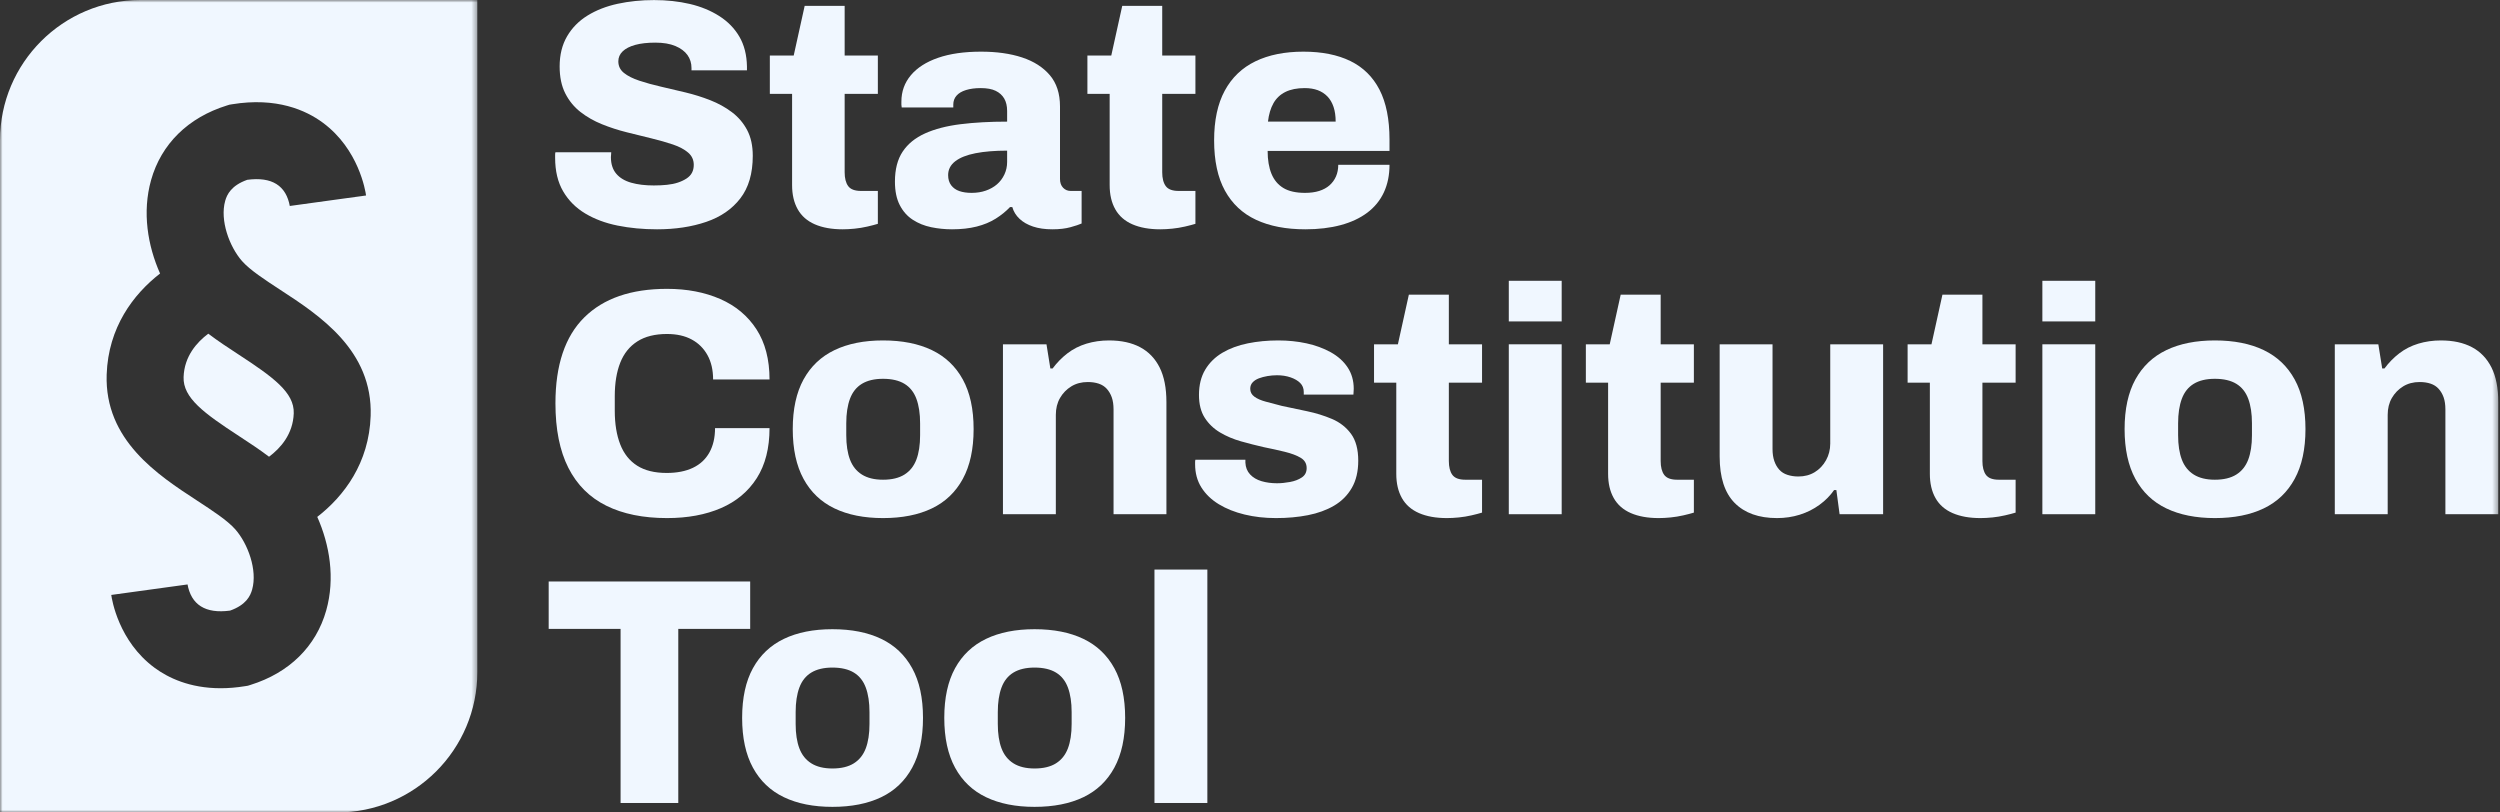
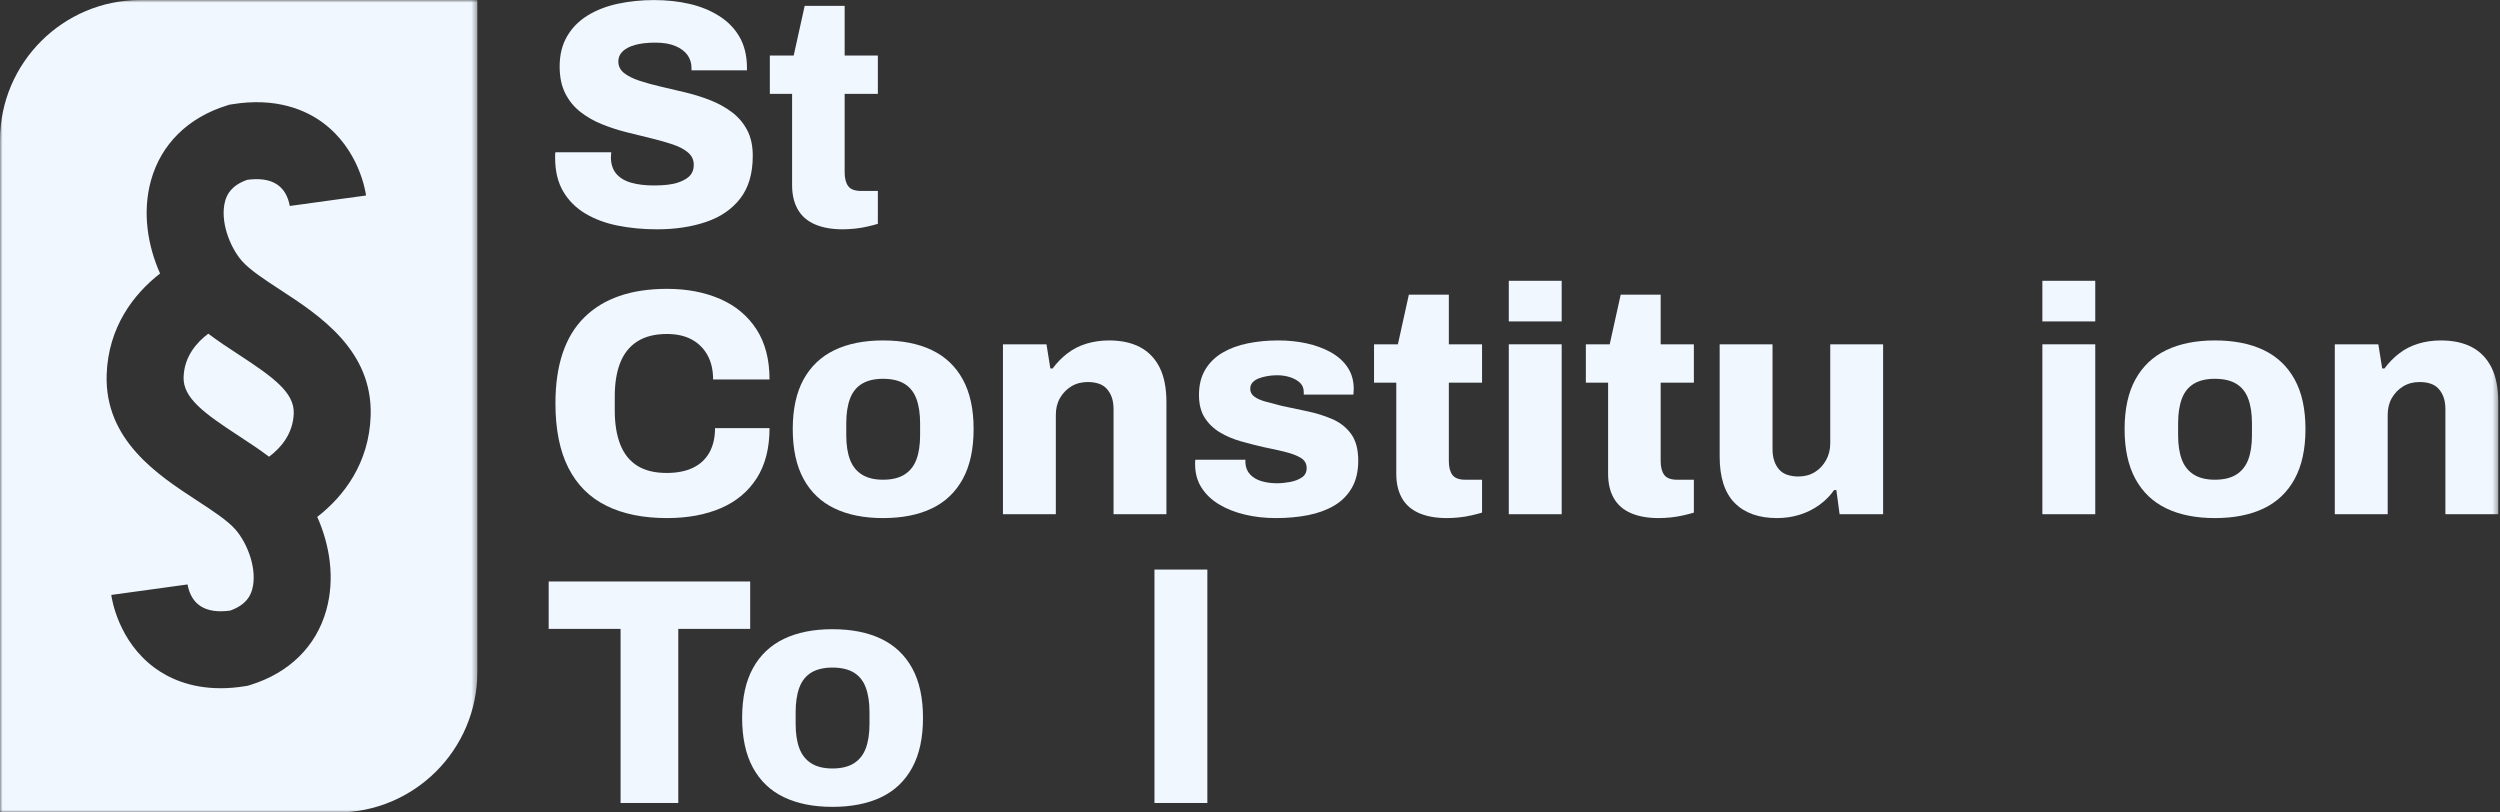
<svg xmlns="http://www.w3.org/2000/svg" xmlns:xlink="http://www.w3.org/1999/xlink" width="480px" height="156px" viewBox="0 0 480 156" version="1.1">
  <rect x="0" y="0" width="480" height="156" fill="#333333" stroke="none" />
  <title>Group 38 Copy</title>
  <defs>
    <polygon id="path-1" points="0 0 91.648 0 91.648 156 0 156" />
    <polygon id="path-3" points="0 156 479.667 156 479.667 0 0 0" />
  </defs>
  <g id="Atoms" stroke="none" stroke-width="1" fill="none" fill-rule="evenodd">
    <g id="Group-38-Copy" transform="translate(0, 0)">
      <path d="M53.648,73.844 C51.813,72.062 49.123,70.232 45.772,68.045 C44.799,67.409 43.818,66.768 42.848,66.108 C41.878,65.449 40.92,64.773 39.993,64.068 C38.894,64.887 37.742,65.97 36.848,67.348 C35.953,68.726 35.316,70.4 35.249,72.401 C35.182,74.399 36.163,76.134 37.999,77.916 C39.835,79.698 42.525,81.528 45.875,83.715 C46.848,84.35 47.83,84.992 48.799,85.652 C49.769,86.311 50.727,86.987 51.655,87.692 C52.753,86.873 53.906,85.79 54.8,84.411 C55.695,83.033 56.332,81.359 56.399,79.359 C56.465,77.361 55.484,75.626 53.648,73.844" id="Fill-1" fill="#F0F7FF" />
      <g id="Group-5" transform="translate(0, 0)">
        <mask id="mask-2" fill="white">
          <use xlink:href="#path-1" />
        </mask>
        <g id="Clip-4" />
        <path d="M71.166,79.853 C71.015,84.376 69.736,88.228 67.853,91.447 C65.97,94.666 63.482,97.253 60.914,99.244 C62.101,101.912 62.967,104.854 63.318,107.901 C63.669,110.949 63.506,114.103 62.637,117.193 C61.663,120.653 59.885,123.654 57.42,126.078 C54.955,128.502 51.804,130.351 48.085,131.505 L47.841,131.581 L47.596,131.657 L47.343,131.699 L47.09,131.74 C46.246,131.879 45.43,131.979 44.641,132.044 C43.853,132.109 43.093,132.14 42.36,132.14 C39.385,132.14 36.86,131.635 34.755,130.891 C32.651,130.147 30.966,129.164 29.669,128.207 C26.217,125.659 24.171,122.388 22.973,119.642 C21.775,116.896 21.425,114.675 21.363,114.228 L28.683,113.221 L36.002,112.214 L35.993,112.155 L35.984,112.096 C36.336,114.117 37.201,115.56 38.569,116.419 C39.937,117.278 41.81,117.553 44.177,117.236 C45.713,116.691 46.685,115.987 47.317,115.266 C47.949,114.545 48.239,113.806 48.412,113.193 C48.937,111.325 48.733,109.123 48.095,107.045 C47.458,104.967 46.387,103.013 45.181,101.641 C44.423,100.78 43.332,99.885 42.053,98.958 C40.774,98.031 39.307,97.074 37.797,96.088 C34.055,93.645 29.62,90.75 26.174,86.89 C22.727,83.031 20.27,78.207 20.481,71.906 C20.633,67.384 21.912,63.531 23.795,60.312 C25.678,57.093 28.165,54.507 30.733,52.515 C29.546,49.848 28.681,46.906 28.33,43.858 C27.979,40.811 28.142,37.657 29.011,34.566 C29.984,31.106 31.763,28.106 34.228,25.681 C36.693,23.257 39.844,21.409 43.562,20.254 L43.807,20.178 L44.051,20.102 L44.305,20.061 L44.557,20.019 C48.828,19.319 52.375,19.606 55.259,20.366 C58.142,21.126 60.362,22.36 61.978,23.553 C65.43,26.1 67.476,29.371 68.674,32.118 C69.872,34.864 70.222,37.085 70.284,37.532 L62.964,38.538 L55.645,39.545 L55.654,39.604 L55.662,39.664 C55.311,37.643 54.447,36.2 53.079,35.341 C51.711,34.483 49.839,34.208 47.471,34.523 C45.935,35.069 44.962,35.773 44.331,36.494 C43.699,37.215 43.408,37.954 43.236,38.568 C42.71,40.435 42.915,42.637 43.552,44.714 C44.19,46.792 45.26,48.746 46.467,50.119 C47.224,50.979 48.315,51.875 49.594,52.802 C50.874,53.728 52.341,54.686 53.849,55.672 C57.593,58.115 62.028,61.01 65.474,64.869 C68.92,68.729 71.377,73.552 71.166,79.853 L71.166,79.853 Z M59.31,-0 L26.972,-0 C19.524,-0 12.781,3.019 7.9,7.9 C3.019,12.781 0,19.524 0,26.972 L0,91.486 L0,156 L32.338,156 L64.676,156 C72.124,156 78.867,152.981 83.748,148.1 C88.629,143.219 91.648,136.476 91.648,129.028 L91.648,64.514 L91.648,-0 L59.31,-0 Z" id="Fill-3" fill="#F0F7FF" mask="url(#mask-2)" />
      </g>
      <path d="M126.145,44.027 C123.462,44.027 120.946,43.788 118.594,43.315 C116.24,42.841 114.168,42.067 112.374,40.994 C110.578,39.921 109.164,38.508 108.134,36.753 C107.101,34.999 106.585,32.844 106.585,30.284 L106.585,29.727 C106.585,29.522 106.604,29.356 106.645,29.232 L117.356,29.232 C117.356,29.356 117.345,29.511 117.326,29.696 C117.304,29.882 117.293,30.037 117.293,30.161 C117.293,31.482 117.635,32.544 118.315,33.349 C118.997,34.153 119.956,34.732 121.193,35.081 C122.432,35.434 123.876,35.608 125.525,35.608 C126.433,35.608 127.28,35.568 128.066,35.484 C128.847,35.402 129.552,35.258 130.168,35.051 C130.788,34.846 131.336,34.587 131.81,34.277 C132.284,33.967 132.635,33.596 132.862,33.163 C133.09,32.73 133.202,32.224 133.202,31.646 C133.202,30.698 132.84,29.913 132.119,29.295 C131.396,28.675 130.426,28.16 129.209,27.746 C127.992,27.335 126.619,26.942 125.093,26.571 C123.566,26.199 121.976,25.807 120.327,25.394 C118.677,24.982 117.087,24.466 115.561,23.846 C114.034,23.228 112.661,22.444 111.444,21.495 C110.228,20.545 109.257,19.358 108.534,17.935 C107.813,16.511 107.451,14.788 107.451,12.766 C107.451,10.538 107.925,8.609 108.876,6.978 C109.825,5.348 111.134,4.018 112.806,2.986 C114.478,1.954 116.405,1.2 118.594,0.726 C120.782,0.252 123.114,0.014 125.588,0.014 C128.022,0.014 130.302,0.262 132.429,0.756 C134.553,1.253 136.442,2.027 138.094,3.078 C139.744,4.13 141.035,5.452 141.961,7.041 C142.89,8.629 143.375,10.538 143.416,12.766 L143.416,13.508 L132.769,13.508 L132.769,13.076 C132.769,12.127 132.511,11.291 131.996,10.569 C131.478,9.847 130.705,9.269 129.675,8.836 C128.642,8.401 127.362,8.185 125.835,8.185 C124.309,8.185 123.021,8.33 121.968,8.619 C120.916,8.909 120.11,9.321 119.554,9.857 C118.997,10.394 118.718,11.033 118.718,11.775 C118.718,12.684 119.08,13.426 119.8,14.005 C120.521,14.583 121.502,15.078 122.741,15.49 C123.98,15.903 125.361,16.285 126.888,16.635 C128.414,16.987 129.993,17.358 131.623,17.75 C133.254,18.142 134.833,18.638 136.359,19.235 C137.886,19.834 139.27,20.597 140.508,21.525 C141.744,22.454 142.726,23.6 143.446,24.96 C144.17,26.322 144.532,27.974 144.532,29.913 C144.532,33.297 143.737,36.021 142.147,38.084 C140.558,40.149 138.371,41.655 135.586,42.603 C132.799,43.553 129.653,44.027 126.145,44.027" id="Fill-6" fill="#F0F7FF" />
      <path d="M161.8,44.027 C159.695,44.027 157.911,43.706 156.445,43.068 C154.981,42.428 153.886,41.468 153.165,40.188 C152.441,38.91 152.082,37.363 152.082,35.546 L152.082,18.028 L147.809,18.028 L147.809,10.661 L152.392,10.661 L154.497,1.128 L162.173,1.128 L162.173,10.661 L168.548,10.661 L168.548,18.028 L162.173,18.028 L162.173,33.07 C162.173,34.226 162.398,35.113 162.853,35.732 C163.305,36.352 164.133,36.66 165.327,36.66 L168.548,36.66 L168.548,42.974 C168.01,43.14 167.342,43.315 166.536,43.5 C165.73,43.687 164.917,43.82 164.092,43.903 C163.264,43.986 162.502,44.027 161.8,44.027" id="Fill-8" fill="#F0F7FF" />
-       <path d="M186.559,37.031 C187.551,37.031 188.458,36.887 189.283,36.598 C190.108,36.31 190.821,35.908 191.421,35.391 C192.018,34.876 192.492,34.247 192.843,33.504 C193.194,32.76 193.369,31.956 193.369,31.09 L193.369,28.923 C191.018,28.923 188.995,29.087 187.304,29.418 C185.611,29.748 184.312,30.265 183.405,30.965 C182.495,31.668 182.042,32.554 182.042,33.627 C182.042,34.411 182.237,35.062 182.629,35.578 C183.021,36.094 183.547,36.465 184.208,36.691 C184.868,36.919 185.652,37.031 186.559,37.031 M182.785,44.027 C181.423,44.027 180.091,43.892 178.792,43.624 C177.49,43.355 176.315,42.881 175.262,42.2 C174.21,41.52 173.374,40.582 172.757,39.384 C172.138,38.188 171.828,36.682 171.828,34.865 C171.828,32.513 172.322,30.593 173.313,29.108 C174.303,27.623 175.736,26.457 177.616,25.611 C179.494,24.766 181.763,24.178 184.424,23.846 C187.085,23.517 190.067,23.352 193.369,23.352 L193.369,21.308 C193.369,20.36 193.183,19.565 192.813,18.925 C192.44,18.285 191.895,17.791 191.171,17.44 C190.451,17.089 189.489,16.914 188.294,16.914 C187.219,16.914 186.282,17.037 185.476,17.285 C184.674,17.533 184.062,17.895 183.651,18.368 C183.237,18.843 183.032,19.41 183.032,20.071 L183.032,20.627 L173.127,20.627 C173.086,20.422 173.067,20.246 173.067,20.101 L173.067,19.513 C173.067,17.574 173.675,15.882 174.892,14.438 C176.109,12.993 177.852,11.879 180.121,11.096 C182.39,10.312 185.137,9.919 188.357,9.919 C191.369,9.919 193.997,10.29 196.247,11.032 C198.497,11.775 200.273,12.911 201.572,14.438 C202.871,15.964 203.52,17.966 203.52,20.443 L203.52,34.37 C203.52,35.072 203.718,35.629 204.11,36.042 C204.502,36.454 204.987,36.66 205.565,36.66 L207.67,36.66 L207.67,42.913 C207.215,43.119 206.503,43.355 205.532,43.624 C204.562,43.892 203.397,44.027 202.035,44.027 C200.632,44.027 199.404,43.851 198.352,43.5 C197.3,43.151 196.433,42.655 195.754,42.015 C195.071,41.375 194.608,40.623 194.359,39.755 L193.926,39.755 C193.142,40.582 192.224,41.324 191.171,41.984 C190.119,42.644 188.902,43.151 187.521,43.5 C186.137,43.851 184.558,44.027 182.785,44.027" id="Fill-10" fill="#F0F7FF" />
-       <path d="M222.773,44.027 C220.668,44.027 218.884,43.706 217.418,43.068 C215.955,42.428 214.859,41.468 214.138,40.188 C213.414,38.91 213.055,37.363 213.055,35.546 L213.055,18.028 L208.782,18.028 L208.782,10.661 L213.365,10.661 L215.47,1.128 L223.146,1.128 L223.146,10.661 L229.521,10.661 L229.521,18.028 L223.146,18.028 L223.146,33.07 C223.146,34.226 223.371,35.113 223.826,35.732 C224.278,36.352 225.106,36.66 226.3,36.66 L229.521,36.66 L229.521,42.974 C228.983,43.14 228.315,43.315 227.509,43.5 C226.703,43.687 225.89,43.82 225.064,43.903 C224.237,43.986 223.475,44.027 222.773,44.027" id="Fill-12" fill="#F0F7FF" />
-       <path d="M243.449,23.352 L256.447,23.352 C256.447,22.279 256.313,21.34 256.044,20.536 C255.776,19.73 255.384,19.06 254.869,18.522 C254.353,17.987 253.734,17.585 253.01,17.315 C252.29,17.048 251.454,16.914 250.506,16.914 C249.02,16.914 247.781,17.162 246.789,17.657 C245.8,18.151 245.035,18.875 244.501,19.823 C243.964,20.772 243.613,21.948 243.449,23.352 M250.629,44.027 C246.916,44.027 243.758,43.417 241.157,42.2 C238.556,40.985 236.567,39.117 235.183,36.598 C233.802,34.082 233.111,30.864 233.111,26.942 C233.111,23.104 233.79,19.927 235.153,17.409 C236.515,14.893 238.474,13.014 241.034,11.775 C243.591,10.538 246.666,9.919 250.256,9.919 C253.805,9.919 256.809,10.517 259.265,11.713 C261.717,12.911 263.587,14.747 264.866,17.223 C266.143,19.7 266.785,22.898 266.785,26.819 L266.785,28.985 L243.386,28.985 C243.386,30.718 243.635,32.183 244.128,33.379 C244.624,34.577 245.386,35.484 246.419,36.103 C247.45,36.723 248.834,37.031 250.566,37.031 C251.596,37.031 252.506,36.908 253.29,36.66 C254.074,36.413 254.734,36.052 255.272,35.578 C255.806,35.103 256.22,34.536 256.51,33.876 C256.798,33.215 256.943,32.472 256.943,31.646 L266.785,31.646 C266.785,33.627 266.423,35.391 265.702,36.94 C264.979,38.487 263.915,39.787 262.515,40.839 C261.109,41.892 259.407,42.686 257.406,43.222 C255.406,43.758 253.145,44.027 250.629,44.027" id="Fill-14" fill="#F0F7FF" />
      <path d="M128.066,99.472 C123.484,99.472 119.595,98.679 116.397,97.089 C113.198,95.501 110.773,93.075 109.123,89.815 C107.47,86.556 106.645,82.428 106.645,77.435 C106.645,70.09 108.493,64.591 112.187,60.938 C115.879,57.286 121.174,55.459 128.066,55.459 C131.903,55.459 135.307,56.11 138.278,57.409 C141.251,58.71 143.572,60.65 145.242,63.229 C146.913,65.808 147.749,69.016 147.749,72.854 L136.916,72.854 C136.916,71.038 136.554,69.48 135.833,68.181 C135.112,66.88 134.101,65.88 132.799,65.179 C131.5,64.477 129.922,64.126 128.066,64.126 C125.753,64.126 123.857,64.6 122.371,65.55 C120.883,66.499 119.789,67.862 119.088,69.635 C118.386,71.409 118.036,73.557 118.036,76.073 L118.036,78.859 C118.036,81.376 118.386,83.533 119.088,85.328 C119.789,87.123 120.875,88.485 122.338,89.412 C123.804,90.342 125.69,90.806 128.003,90.806 C129.985,90.806 131.665,90.476 133.048,89.815 C134.43,89.156 135.482,88.175 136.206,86.875 C136.927,85.576 137.288,84.018 137.288,82.202 L147.749,82.202 C147.749,86.039 146.935,89.239 145.305,91.797 C143.674,94.355 141.383,96.275 138.434,97.553 C135.482,98.832 132.026,99.472 128.066,99.472" id="Fill-16" fill="#F0F7FF" />
      <path d="M169.54,92.105 C171.231,92.105 172.604,91.776 173.656,91.116 C174.708,90.455 175.473,89.496 175.947,88.237 C176.422,86.979 176.66,85.421 176.66,83.563 L176.66,81.273 C176.66,79.416 176.422,77.848 175.947,76.569 C175.473,75.29 174.708,74.33 173.656,73.69 C172.604,73.051 171.231,72.73 169.54,72.73 C167.89,72.73 166.539,73.051 165.486,73.69 C164.434,74.33 163.669,75.29 163.195,76.569 C162.721,77.848 162.483,79.416 162.483,81.273 L162.483,83.563 C162.483,85.421 162.721,86.979 163.195,88.237 C163.669,89.496 164.434,90.455 165.486,91.116 C166.539,91.776 167.89,92.105 169.54,92.105 M169.54,99.472 C165.908,99.472 162.803,98.852 160.225,97.615 C157.643,96.377 155.664,94.489 154.28,91.95 C152.899,89.412 152.208,86.225 152.208,82.387 C152.208,78.549 152.899,75.373 154.28,72.854 C155.664,70.338 157.643,68.459 160.225,67.22 C162.803,65.983 165.908,65.364 169.54,65.364 C173.212,65.364 176.339,65.983 178.918,67.22 C181.497,68.459 183.479,70.338 184.86,72.854 C186.244,75.373 186.934,78.549 186.934,82.387 C186.934,86.225 186.244,89.412 184.86,91.95 C183.479,94.489 181.497,96.377 178.918,97.615 C176.339,98.852 173.212,99.472 169.54,99.472" id="Fill-18" fill="#F0F7FF" />
      <path d="M192.566,98.729 L192.566,66.106 L200.925,66.106 L201.668,70.749 L202.101,70.749 C202.926,69.635 203.874,68.666 204.949,67.84 C206.02,67.015 207.24,66.396 208.599,65.983 C209.961,65.571 211.405,65.364 212.934,65.364 C215.286,65.364 217.276,65.797 218.906,66.664 C220.537,67.53 221.784,68.831 222.653,70.564 C223.519,72.298 223.952,74.505 223.952,77.187 L223.952,98.729 L213.801,98.729 L213.801,78.61 C213.801,77.703 213.686,76.93 213.461,76.289 C213.233,75.65 212.912,75.104 212.499,74.649 C212.088,74.195 211.572,73.866 210.953,73.66 C210.334,73.453 209.632,73.35 208.848,73.35 C207.651,73.35 206.598,73.628 205.691,74.184 C204.781,74.742 204.061,75.485 203.523,76.414 C202.986,77.342 202.72,78.425 202.72,79.663 L202.72,98.729 L192.566,98.729 Z" id="Fill-20" fill="#F0F7FF" />
      <path d="M244.997,99.472 C242.851,99.472 240.84,99.245 238.962,98.791 C237.082,98.337 235.432,97.677 234.01,96.811 C232.585,95.943 231.472,94.87 230.666,93.592 C229.863,92.312 229.461,90.827 229.461,89.134 L229.461,88.67 C229.461,88.526 229.48,88.392 229.521,88.268 L239.116,88.268 L239.116,88.546 L239.116,88.825 C239.157,89.733 239.458,90.487 240.015,91.084 C240.571,91.683 241.303,92.116 242.212,92.385 C243.12,92.653 244.109,92.786 245.183,92.786 C245.967,92.786 246.803,92.704 247.691,92.539 C248.576,92.375 249.33,92.086 249.949,91.672 C250.569,91.26 250.878,90.662 250.878,89.877 C250.878,89.011 250.495,88.35 249.733,87.897 C248.968,87.443 247.957,87.061 246.699,86.751 C245.441,86.442 244.09,86.143 242.646,85.854 C241.199,85.523 239.746,85.152 238.28,84.74 C236.816,84.327 235.473,83.76 234.256,83.036 C233.04,82.316 232.059,81.376 231.316,80.221 C230.573,79.065 230.203,77.601 230.203,75.826 C230.203,73.928 230.606,72.307 231.409,70.965 C232.215,69.625 233.319,68.543 234.722,67.717 C236.123,66.892 237.743,66.293 239.582,65.921 C241.418,65.55 243.366,65.364 245.43,65.364 C247.329,65.364 249.135,65.55 250.848,65.921 C252.558,66.293 254.107,66.86 255.491,67.623 C256.872,68.388 257.955,69.357 258.738,70.532 C259.522,71.709 259.917,73.081 259.917,74.649 C259.917,74.856 259.906,75.072 259.884,75.3 C259.862,75.527 259.854,75.681 259.854,75.763 L250.322,75.763 L250.322,75.268 C250.322,74.567 250.094,73.99 249.64,73.535 C249.184,73.081 248.565,72.721 247.781,72.452 C246.998,72.184 246.132,72.049 245.183,72.049 C244.564,72.049 243.955,72.102 243.358,72.204 C242.758,72.307 242.212,72.452 241.716,72.637 C241.221,72.824 240.818,73.081 240.51,73.411 C240.201,73.742 240.045,74.154 240.045,74.649 C240.045,75.268 240.313,75.774 240.85,76.166 C241.385,76.559 242.119,76.878 243.049,77.125 C243.975,77.373 244.997,77.642 246.112,77.931 C247.639,78.261 249.247,78.601 250.939,78.952 C252.632,79.303 254.23,79.799 255.738,80.437 C257.242,81.077 258.462,82.027 259.391,83.285 C260.317,84.544 260.783,86.266 260.783,88.453 C260.783,90.517 260.369,92.26 259.544,93.684 C258.719,95.107 257.585,96.244 256.14,97.089 C254.693,97.936 253.024,98.543 251.125,98.915 C249.226,99.287 247.184,99.472 244.997,99.472" id="Fill-22" fill="#F0F7FF" />
      <path d="M277.805,99.472 C275.7,99.472 273.916,99.151 272.45,98.513 C270.986,97.873 269.89,96.914 269.169,95.634 C268.446,94.355 268.087,92.808 268.087,90.991 L268.087,73.473 L263.814,73.473 L263.814,66.106 L268.396,66.106 L270.501,56.573 L278.178,56.573 L278.178,66.106 L284.552,66.106 L284.552,73.473 L278.178,73.473 L278.178,88.515 C278.178,89.671 278.402,90.558 278.857,91.177 C279.309,91.797 280.137,92.105 281.332,92.105 L284.552,92.105 L284.552,98.42 C284.015,98.586 283.346,98.761 282.541,98.946 C281.735,99.132 280.921,99.265 280.096,99.349 C279.268,99.431 278.506,99.472 277.805,99.472" id="Fill-24" fill="#F0F7FF" />
      <mask id="mask-4" fill="white">
        <use xlink:href="#path-3" />
      </mask>
      <g id="Clip-27" />
      <path d="M289.688,98.729 L299.842,98.729 L299.842,66.106 L289.688,66.106 L289.688,98.729 Z M289.688,61.712 L299.842,61.712 L299.842,53.912 L289.688,53.912 L289.688,61.712 Z" id="Fill-26" fill="#F0F7FF" mask="url(#mask-4)" />
      <path d="M318.475,99.472 C316.37,99.472 314.586,99.151 313.12,98.513 C311.657,97.873 310.561,96.914 309.84,95.634 C309.116,94.355 308.757,92.808 308.757,90.991 L308.757,73.473 L304.485,73.473 L304.485,66.106 L309.067,66.106 L311.172,56.573 L318.848,56.573 L318.848,66.106 L325.223,66.106 L325.223,73.473 L318.848,73.473 L318.848,88.515 C318.848,89.671 319.073,90.558 319.528,91.177 C319.98,91.797 320.808,92.105 322.002,92.105 L325.223,92.105 L325.223,98.42 C324.686,98.586 324.017,98.761 323.211,98.946 C322.405,99.132 321.592,99.265 320.767,99.349 C319.939,99.431 319.177,99.472 318.475,99.472" id="Fill-28" fill="#F0F7FF" mask="url(#mask-4)" />
      <path d="M341.192,99.472 C337.684,99.472 334.971,98.503 333.053,96.563 C331.134,94.624 330.175,91.652 330.175,87.649 L330.175,66.106 L340.326,66.106 L340.326,86.225 C340.326,87.091 340.439,87.856 340.666,88.515 C340.894,89.175 341.214,89.733 341.626,90.187 C342.039,90.642 342.565,90.971 343.204,91.177 C343.843,91.384 344.536,91.487 345.279,91.487 C346.474,91.487 347.526,91.208 348.436,90.651 C349.343,90.093 350.064,89.33 350.601,88.36 C351.138,87.391 351.407,86.328 351.407,85.173 L351.407,66.106 L361.558,66.106 L361.558,98.729 L353.202,98.729 L352.582,94.087 L352.149,94.087 C351.407,95.16 350.467,96.109 349.332,96.934 C348.197,97.76 346.94,98.389 345.558,98.823 C344.174,99.255 342.719,99.472 341.192,99.472" id="Fill-29" fill="#F0F7FF" mask="url(#mask-4)" />
-       <path d="M380.252,99.472 C378.147,99.472 376.363,99.151 374.897,98.513 C373.433,97.873 372.337,96.914 371.616,95.634 C370.892,94.355 370.533,92.808 370.533,90.991 L370.533,73.473 L366.261,73.473 L366.261,66.106 L370.843,66.106 L372.948,56.573 L380.624,56.573 L380.624,66.106 L386.999,66.106 L386.999,73.473 L380.624,73.473 L380.624,88.515 C380.624,89.671 380.849,90.558 381.304,91.177 C381.756,91.797 382.584,92.105 383.779,92.105 L386.999,92.105 L386.999,98.42 C386.462,98.586 385.793,98.761 384.987,98.946 C384.181,99.132 383.368,99.265 382.543,99.349 C381.715,99.431 380.953,99.472 380.252,99.472" id="Fill-30" fill="#F0F7FF" mask="url(#mask-4)" />
      <path d="M392.135,98.729 L402.289,98.729 L402.289,66.106 L392.135,66.106 L392.135,98.729 Z M392.135,61.712 L402.289,61.712 L402.289,53.912 L392.135,53.912 L392.135,61.712 Z" id="Fill-31" fill="#F0F7FF" mask="url(#mask-4)" />
      <path d="M425.255,92.105 C426.946,92.105 428.319,91.776 429.371,91.116 C430.424,90.455 431.189,89.496 431.663,88.237 C432.137,86.979 432.375,85.421 432.375,83.563 L432.375,81.273 C432.375,79.416 432.137,77.848 431.663,76.569 C431.189,75.29 430.424,74.33 429.371,73.69 C428.319,73.051 426.946,72.73 425.255,72.73 C423.605,72.73 422.254,73.051 421.202,73.69 C420.149,74.33 419.385,75.29 418.91,76.569 C418.436,77.848 418.198,79.416 418.198,81.273 L418.198,83.563 C418.198,85.421 418.436,86.979 418.91,88.237 C419.385,89.496 420.149,90.455 421.202,91.116 C422.254,91.776 423.605,92.105 425.255,92.105 M425.255,99.472 C421.624,99.472 418.519,98.852 415.94,97.615 C413.358,96.377 411.379,94.489 409.995,91.95 C408.614,89.412 407.923,86.225 407.923,82.387 C407.923,78.549 408.614,75.373 409.995,72.854 C411.379,70.338 413.358,68.459 415.94,67.22 C418.519,65.983 421.624,65.364 425.255,65.364 C428.927,65.364 432.055,65.983 434.634,67.22 C437.212,68.459 439.194,70.338 440.575,72.854 C441.959,75.373 442.65,78.549 442.65,82.387 C442.65,86.225 441.959,89.412 440.575,91.95 C439.194,94.489 437.212,96.377 434.634,97.615 C432.055,98.852 428.927,99.472 425.255,99.472" id="Fill-32" fill="#F0F7FF" mask="url(#mask-4)" />
      <path d="M448.282,98.729 L448.282,66.106 L456.641,66.106 L457.383,70.749 L457.816,70.749 C458.641,69.635 459.59,68.666 460.664,67.84 C461.736,67.015 462.955,66.396 464.314,65.983 C465.676,65.571 467.121,65.364 468.65,65.364 C471.001,65.364 472.991,65.797 474.622,66.664 C476.252,67.53 477.499,68.831 478.368,70.564 C479.234,72.298 479.667,74.505 479.667,77.187 L479.667,98.729 L469.516,98.729 L469.516,78.61 C469.516,77.703 469.401,76.93 469.176,76.289 C468.949,75.65 468.628,75.104 468.214,74.649 C467.803,74.195 467.288,73.866 466.669,73.66 C466.049,73.453 465.348,73.35 464.564,73.35 C463.366,73.35 462.314,73.628 461.406,74.184 C460.496,74.742 459.776,75.485 459.239,76.414 C458.701,77.342 458.436,78.425 458.436,79.663 L458.436,98.729 L448.282,98.729 Z" id="Fill-33" fill="#F0F7FF" mask="url(#mask-4)" />
      <polygon id="Fill-34" fill="#F0F7FF" mask="url(#mask-4)" points="119.151 154.173 119.151 120.746 105.346 120.746 105.346 111.646 144.036 111.646 144.036 120.746 130.231 120.746 130.231 154.173" />
      <path d="M159.822,147.549 C161.512,147.549 162.886,147.22 163.938,146.56 C164.99,145.899 165.755,144.94 166.229,143.681 C166.703,142.423 166.942,140.865 166.942,139.007 L166.942,136.717 C166.942,134.86 166.703,133.292 166.229,132.013 C165.755,130.734 164.99,129.773 163.938,129.133 C162.886,128.495 161.512,128.174 159.822,128.174 C158.172,128.174 156.821,128.495 155.768,129.133 C154.716,129.773 153.951,130.734 153.477,132.013 C153.003,133.292 152.765,134.86 152.765,136.717 L152.765,139.007 C152.765,140.865 153.003,142.423 153.477,143.681 C153.951,144.94 154.716,145.899 155.768,146.56 C156.821,147.22 158.172,147.549 159.822,147.549 M159.822,154.916 C156.19,154.916 153.085,154.296 150.506,153.059 C147.925,151.82 145.946,149.933 144.562,147.394 C143.181,144.856 142.49,141.669 142.49,137.831 C142.49,133.993 143.181,130.816 144.562,128.298 C145.946,125.782 147.925,123.903 150.506,122.664 C153.085,121.427 156.19,120.808 159.822,120.808 C163.494,120.808 166.621,121.427 169.2,122.664 C171.779,123.903 173.76,125.782 175.141,128.298 C176.526,130.816 177.216,133.993 177.216,137.831 C177.216,141.669 176.526,144.856 175.141,147.394 C173.76,149.933 171.779,151.82 169.2,153.059 C166.621,154.296 163.494,154.916 159.822,154.916" id="Fill-35" fill="#F0F7FF" mask="url(#mask-4)" />
-       <path d="M198.634,147.549 C200.325,147.549 201.698,147.22 202.75,146.56 C203.803,145.899 204.568,144.94 205.042,143.681 C205.516,142.423 205.754,140.865 205.754,139.007 L205.754,136.717 C205.754,134.86 205.516,133.292 205.042,132.013 C204.568,130.734 203.803,129.773 202.75,129.133 C201.698,128.495 200.325,128.174 198.634,128.174 C196.984,128.174 195.633,128.495 194.581,129.133 C193.528,129.773 192.764,130.734 192.289,132.013 C191.815,133.292 191.577,134.86 191.577,136.717 L191.577,139.007 C191.577,140.865 191.815,142.423 192.289,143.681 C192.764,144.94 193.528,145.899 194.581,146.56 C195.633,147.22 196.984,147.549 198.634,147.549 M198.634,154.916 C195.003,154.916 191.898,154.296 189.319,153.059 C186.737,151.82 184.758,149.933 183.374,147.394 C181.993,144.856 181.302,141.669 181.302,137.831 C181.302,133.993 181.993,130.816 183.374,128.298 C184.758,125.782 186.737,123.903 189.319,122.664 C191.898,121.427 195.003,120.808 198.634,120.808 C202.307,120.808 205.434,121.427 208.013,122.664 C210.591,123.903 212.573,125.782 213.954,128.298 C215.338,130.816 216.029,133.993 216.029,137.831 C216.029,141.669 215.338,144.856 213.954,147.394 C212.573,149.933 210.591,151.82 208.013,153.059 C205.434,154.296 202.307,154.916 198.634,154.916" id="Fill-36" fill="#F0F7FF" mask="url(#mask-4)" />
      <polygon id="Fill-37" fill="#F0F7FF" mask="url(#mask-4)" points="221.658 154.173 231.812 154.173 231.812 109.356 221.658 109.356" />
    </g>
  </g>
</svg>